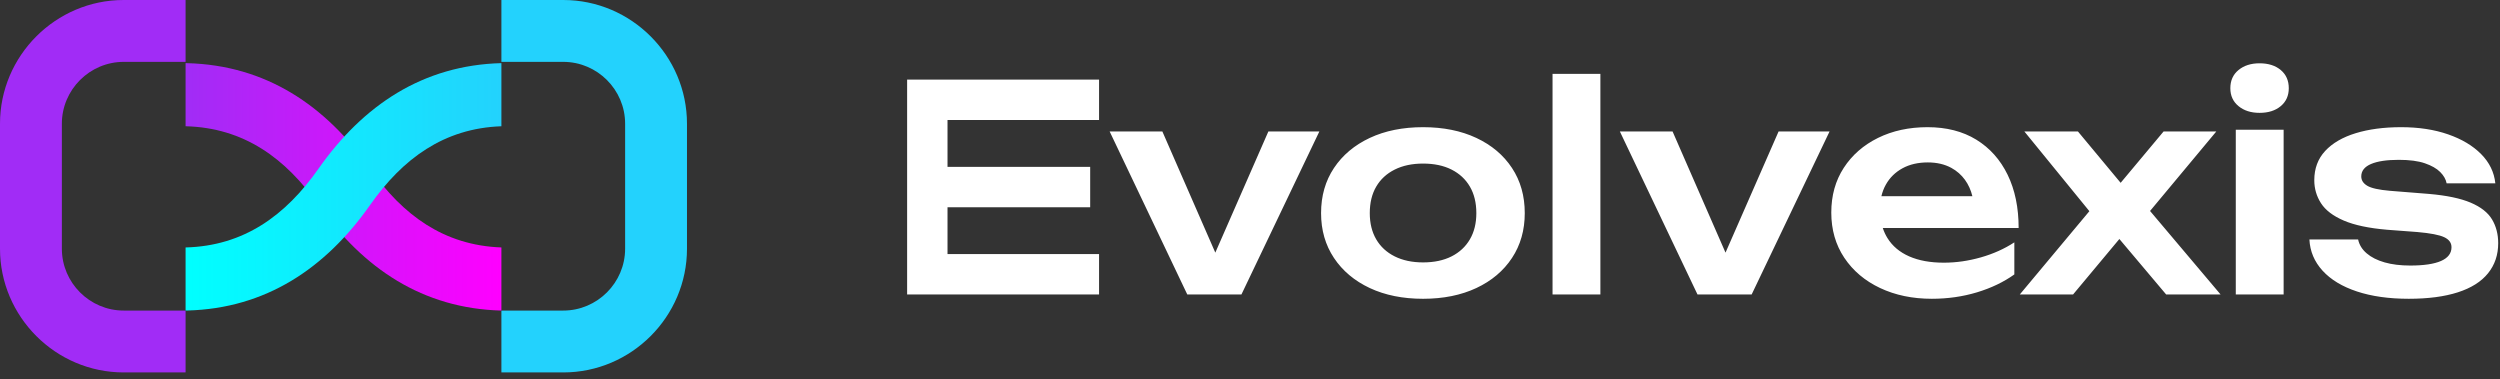
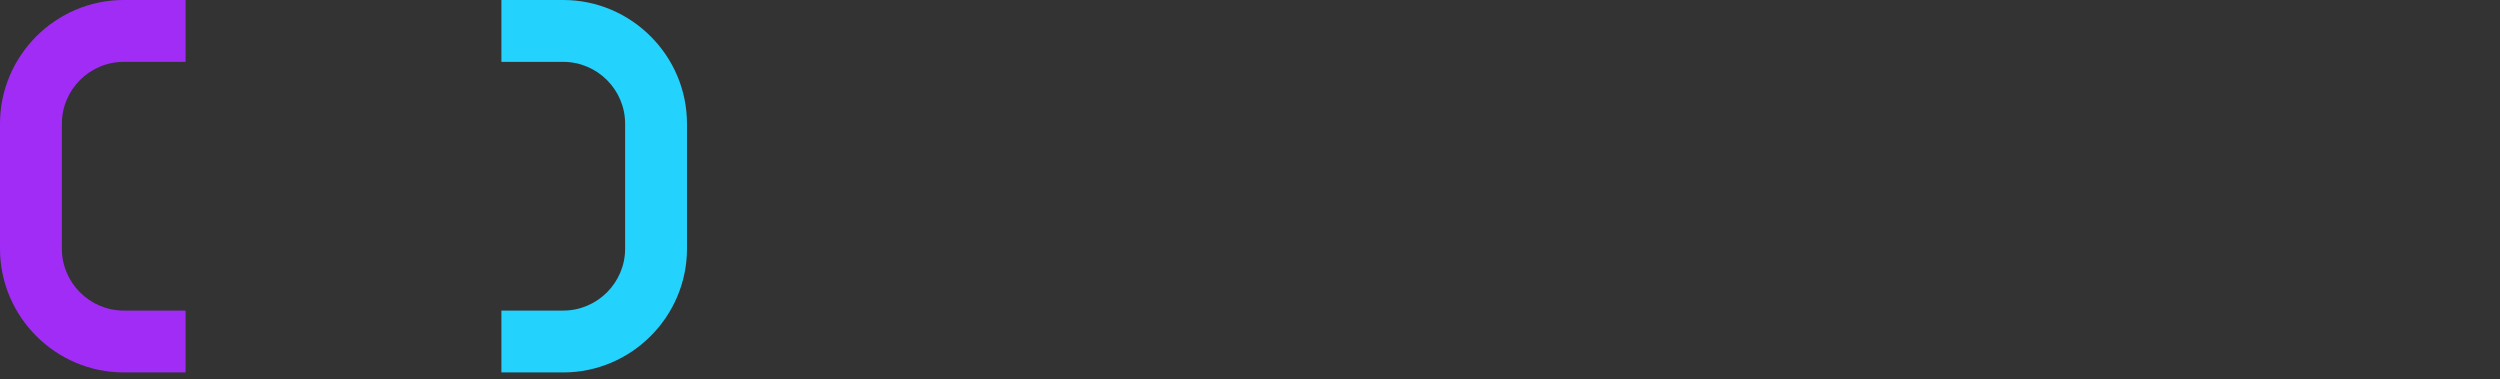
<svg xmlns="http://www.w3.org/2000/svg" width="290" height="44" viewBox="0 0 290 44" fill="none">
  <rect x="0" y="0" width="290" height="44" fill="#333333" stroke="none" />
-   <path fill-rule="evenodd" clip-rule="evenodd" d="M212.429 24.656C212.429 26.649 212.933 28.399 213.941 29.906C214.949 31.413 216.334 32.581 218.095 33.412C219.856 34.243 221.856 34.658 224.093 34.658C225.932 34.658 227.677 34.409 229.327 33.911C230.977 33.412 232.423 32.72 233.664 31.834V28.112C232.512 28.865 231.216 29.447 229.776 29.857C228.336 30.266 226.907 30.471 225.489 30.471C223.916 30.471 222.576 30.227 221.468 29.74C220.36 29.252 219.519 28.544 218.942 27.613C218.72 27.254 218.54 26.866 218.404 26.45H221.401H234.162C234.162 24.08 233.736 22.02 232.883 20.269C232.03 18.519 230.817 17.162 229.245 16.198C227.672 15.235 225.788 14.753 223.595 14.753C221.446 14.753 219.53 15.168 217.846 15.999C216.163 16.83 214.839 17.987 213.875 19.472C212.911 20.956 212.429 22.684 212.429 24.656L212.429 24.656ZM127.491 9.236H105.226V11.081V13.922V19.355V24.04V29.474V32.315V34.159H127.491V29.474H109.912V24.04H126.461V19.355H109.912V13.922H127.491V9.236ZM289.791 28.212C289.791 29.563 289.398 30.726 288.611 31.701C287.825 32.676 286.656 33.412 285.105 33.911C283.554 34.409 281.66 34.658 279.422 34.658C277.118 34.658 275.113 34.376 273.408 33.811C271.702 33.246 270.373 32.443 269.42 31.401C268.468 30.36 267.958 29.153 267.891 27.779H273.541C273.674 28.399 274.006 28.937 274.538 29.391C275.069 29.845 275.762 30.194 276.615 30.438C277.467 30.681 278.459 30.803 279.589 30.803C281.162 30.803 282.352 30.626 283.161 30.272C283.97 29.917 284.374 29.386 284.374 28.677C284.374 28.167 284.092 27.78 283.527 27.514C282.962 27.248 281.927 27.048 280.42 26.916L276.897 26.65C274.792 26.472 273.12 26.118 271.88 25.587C270.639 25.055 269.758 24.384 269.237 23.576C268.717 22.767 268.457 21.876 268.457 20.901C268.457 19.549 268.878 18.419 269.72 17.511C270.562 16.603 271.741 15.916 273.259 15.451C274.777 14.986 276.532 14.753 278.526 14.753C280.564 14.753 282.381 15.03 283.976 15.584C285.571 16.138 286.85 16.902 287.814 17.877C288.778 18.852 289.326 19.982 289.459 21.267H283.809C283.721 20.801 283.471 20.364 283.062 19.954C282.652 19.544 282.059 19.206 281.284 18.94C280.509 18.674 279.501 18.541 278.26 18.541C276.864 18.541 275.79 18.702 275.037 19.024C274.283 19.345 273.907 19.827 273.907 20.469C273.907 20.912 274.139 21.272 274.604 21.549C275.07 21.826 275.934 22.02 277.197 22.13L281.783 22.496C283.821 22.674 285.427 23.011 286.601 23.509C287.775 24.008 288.601 24.656 289.077 25.454C289.553 26.251 289.791 27.171 289.791 28.212L289.791 28.212ZM259.351 15.052H264.901V34.16H259.351V15.052ZM262.109 13.091C261.112 13.091 260.298 12.831 259.667 12.31C259.035 11.79 258.72 11.098 258.72 10.234C258.72 9.347 259.035 8.644 259.667 8.124C260.298 7.603 261.112 7.343 262.109 7.343C263.128 7.343 263.948 7.603 264.568 8.124C265.188 8.644 265.499 9.347 265.499 10.234C265.499 11.098 265.188 11.79 264.568 12.31C263.948 12.831 263.128 13.091 262.109 13.091ZM234.295 34.16L242.367 24.497L234.827 15.251H241.041L245.995 21.207L250.976 15.251H257.091L249.406 24.473L257.589 34.16H251.275L245.847 27.724L240.475 34.16H234.294H234.295ZM200.16 29.306L206.315 15.252H212.229L203.191 34.16H196.91L187.905 15.252H194.019L200.16 29.306ZM180.095 8.572H185.645V34.16H180.095V8.572ZM165.075 34.659C162.726 34.659 160.666 34.243 158.894 33.413C157.122 32.581 155.737 31.419 154.74 29.923C153.743 28.427 153.244 26.694 153.244 24.723C153.244 22.728 153.743 20.984 154.74 19.489C155.737 17.993 157.122 16.83 158.894 15.999C160.666 15.168 162.726 14.753 165.075 14.753C167.423 14.753 169.484 15.168 171.256 15.999C173.028 16.83 174.407 17.993 175.393 19.489C176.379 20.984 176.872 22.728 176.872 24.723C176.872 26.694 176.379 28.427 175.393 29.923C174.407 31.419 173.028 32.581 171.256 33.413C169.484 34.243 167.423 34.659 165.075 34.659ZM165.075 30.439C166.36 30.439 167.462 30.206 168.381 29.741C169.301 29.275 170.01 28.616 170.508 27.763C171.007 26.91 171.256 25.897 171.256 24.723C171.256 23.526 171.006 22.502 170.508 21.649C170.01 20.796 169.301 20.137 168.381 19.672C167.462 19.206 166.36 18.974 165.075 18.974C163.812 18.974 162.715 19.206 161.785 19.672C160.854 20.137 160.14 20.796 159.641 21.649C159.142 22.502 158.894 23.526 158.894 24.723C158.894 25.897 159.143 26.91 159.641 27.763C160.14 28.616 160.854 29.276 161.785 29.741C162.715 30.206 163.812 30.439 165.075 30.439ZM140.976 29.306L147.13 15.252H153.045L144.006 34.16H137.725L128.72 15.252H134.835L140.976 29.306ZM221.401 22.762H218.241C218.355 22.277 218.528 21.829 218.759 21.416C219.213 20.607 219.856 19.976 220.686 19.522C221.517 19.067 222.498 18.841 223.627 18.841C224.669 18.841 225.577 19.051 226.352 19.472C227.64 20.171 228.457 21.357 228.797 22.762H221.401Z" fill="white" />
  <path fill-rule="evenodd" clip-rule="evenodd" d="M14.352 43.202C6.458 43.202 0 36.743 0 28.85V14.352C0 6.459 6.458 0 14.352 0H21.527V7.176H14.352C10.405 7.176 7.176 10.405 7.176 14.351V28.85C7.176 32.797 10.405 36.026 14.352 36.026V36.026H21.527V43.202H14.352Z" fill="#A12CF6" />
  <path fill-rule="evenodd" clip-rule="evenodd" d="M65.338 43.202C73.232 43.202 79.69 36.743 79.69 28.85V14.352C79.69 6.459 73.232 0 65.338 0H58.162V7.176H65.338C69.285 7.176 72.514 10.405 72.514 14.351V28.85C72.514 32.797 69.285 36.026 65.338 36.026V36.026H58.162V43.202H65.338Z" fill="#23D2FD" />
-   <path fill-rule="evenodd" clip-rule="evenodd" d="M21.528 14.644C28.288 14.819 33.126 18.345 36.946 23.781C42.117 31.14 49.054 35.791 58.162 36.026V28.703C51.501 28.468 46.718 24.957 42.934 19.573C37.762 12.214 30.825 7.563 21.717 7.328L21.527 7.323V14.644H21.528Z" fill="url(#paint0_linear_1_11)" />
-   <path fill-rule="evenodd" clip-rule="evenodd" d="M21.528 28.705C28.288 28.53 33.126 25.004 36.946 19.568C42.117 12.21 49.054 7.558 58.162 7.323V14.646C51.501 14.882 46.718 18.392 42.934 23.776C37.762 31.135 30.825 35.786 21.717 36.021L21.527 36.026V28.705H21.528Z" fill="url(#paint1_linear_1_11)" />
  <defs>
    <linearGradient id="paint0_linear_1_11" x1="21.861" y1="14.036" x2="58.176" y2="14.036" gradientUnits="userSpaceOnUse">
      <stop stop-color="#A12CF6" />
      <stop offset="1" stop-color="#FF00FF" />
    </linearGradient>
    <linearGradient id="paint1_linear_1_11" x1="21.861" y1="14.792" x2="58.176" y2="14.792" gradientUnits="userSpaceOnUse">
      <stop stop-color="#00FFFF" />
      <stop offset="1" stop-color="#23D2FD" />
    </linearGradient>
  </defs>
</svg>